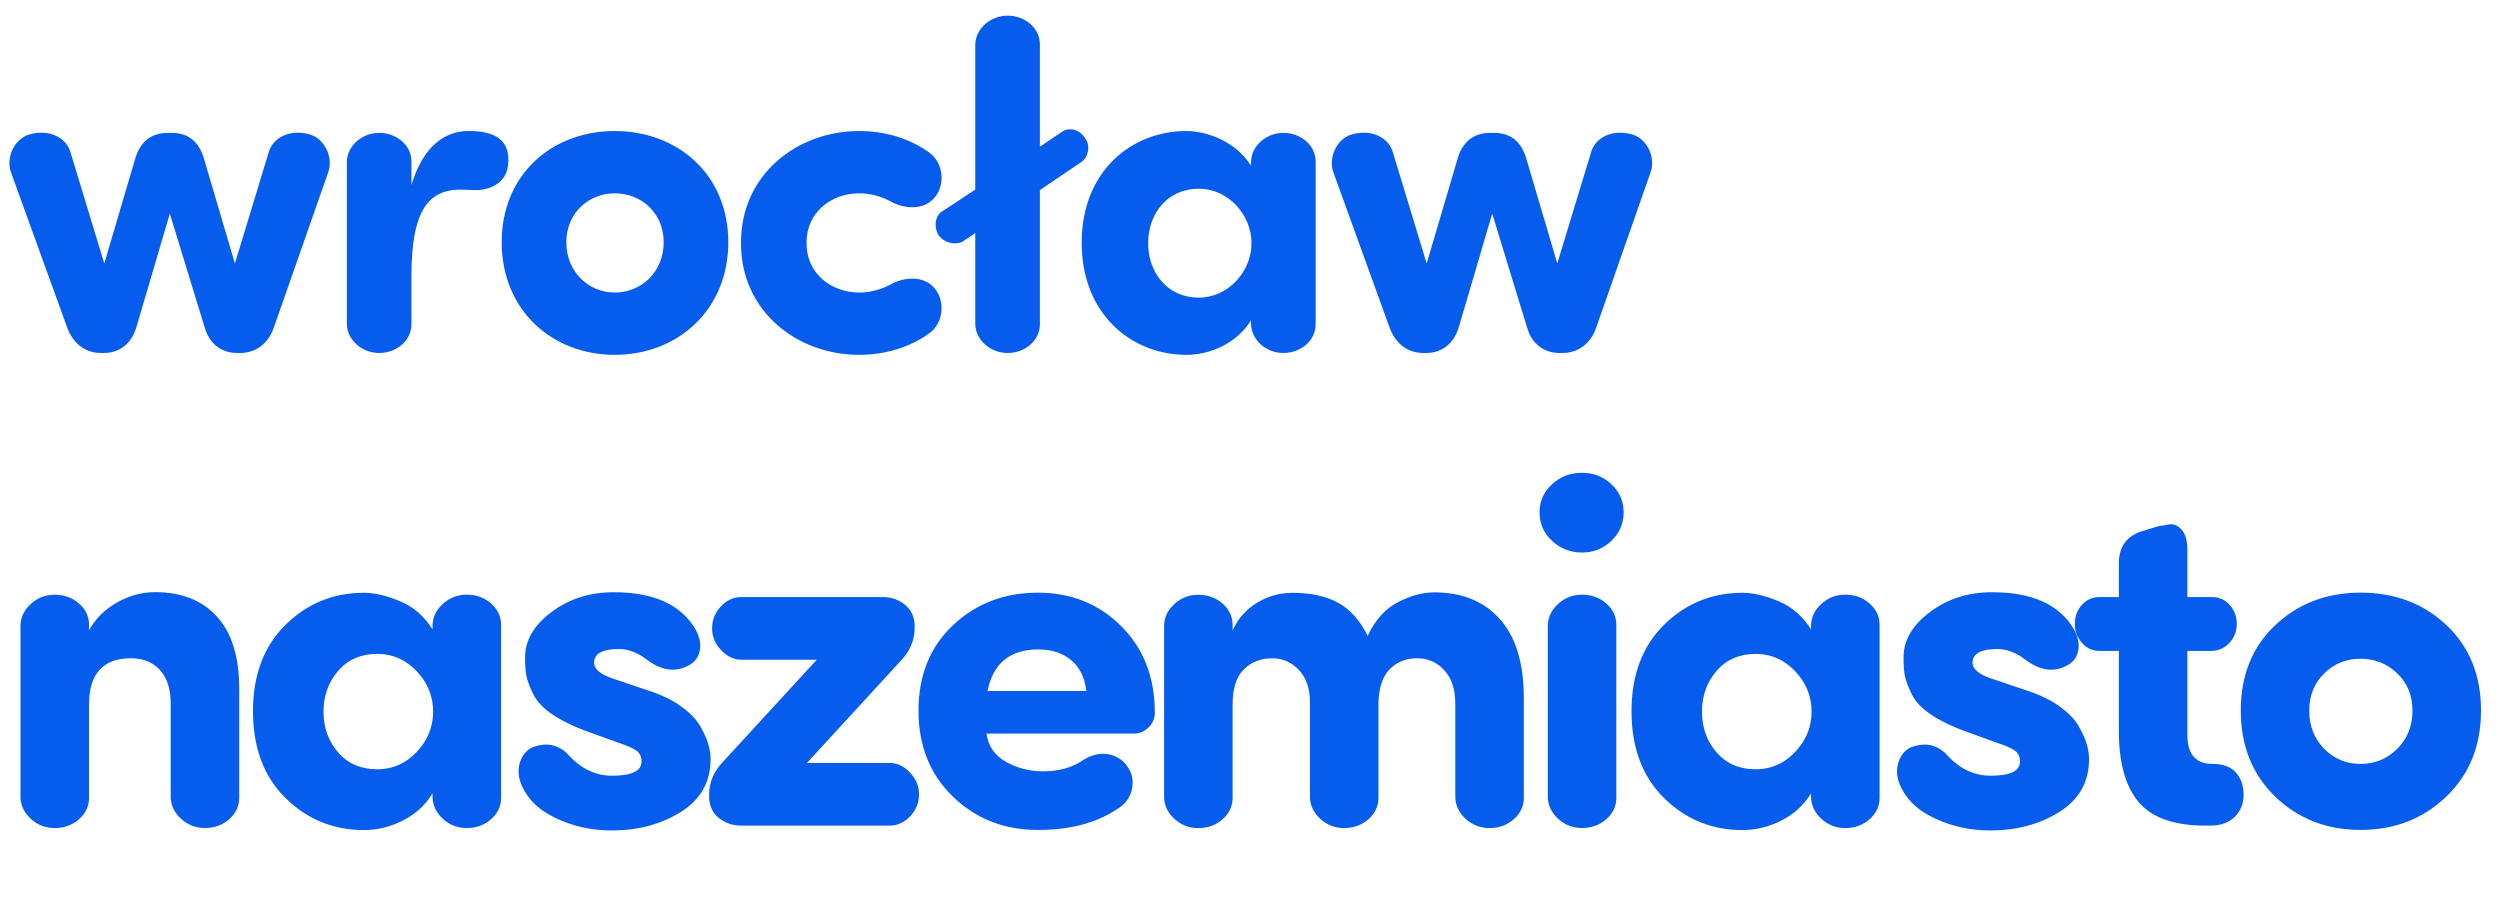
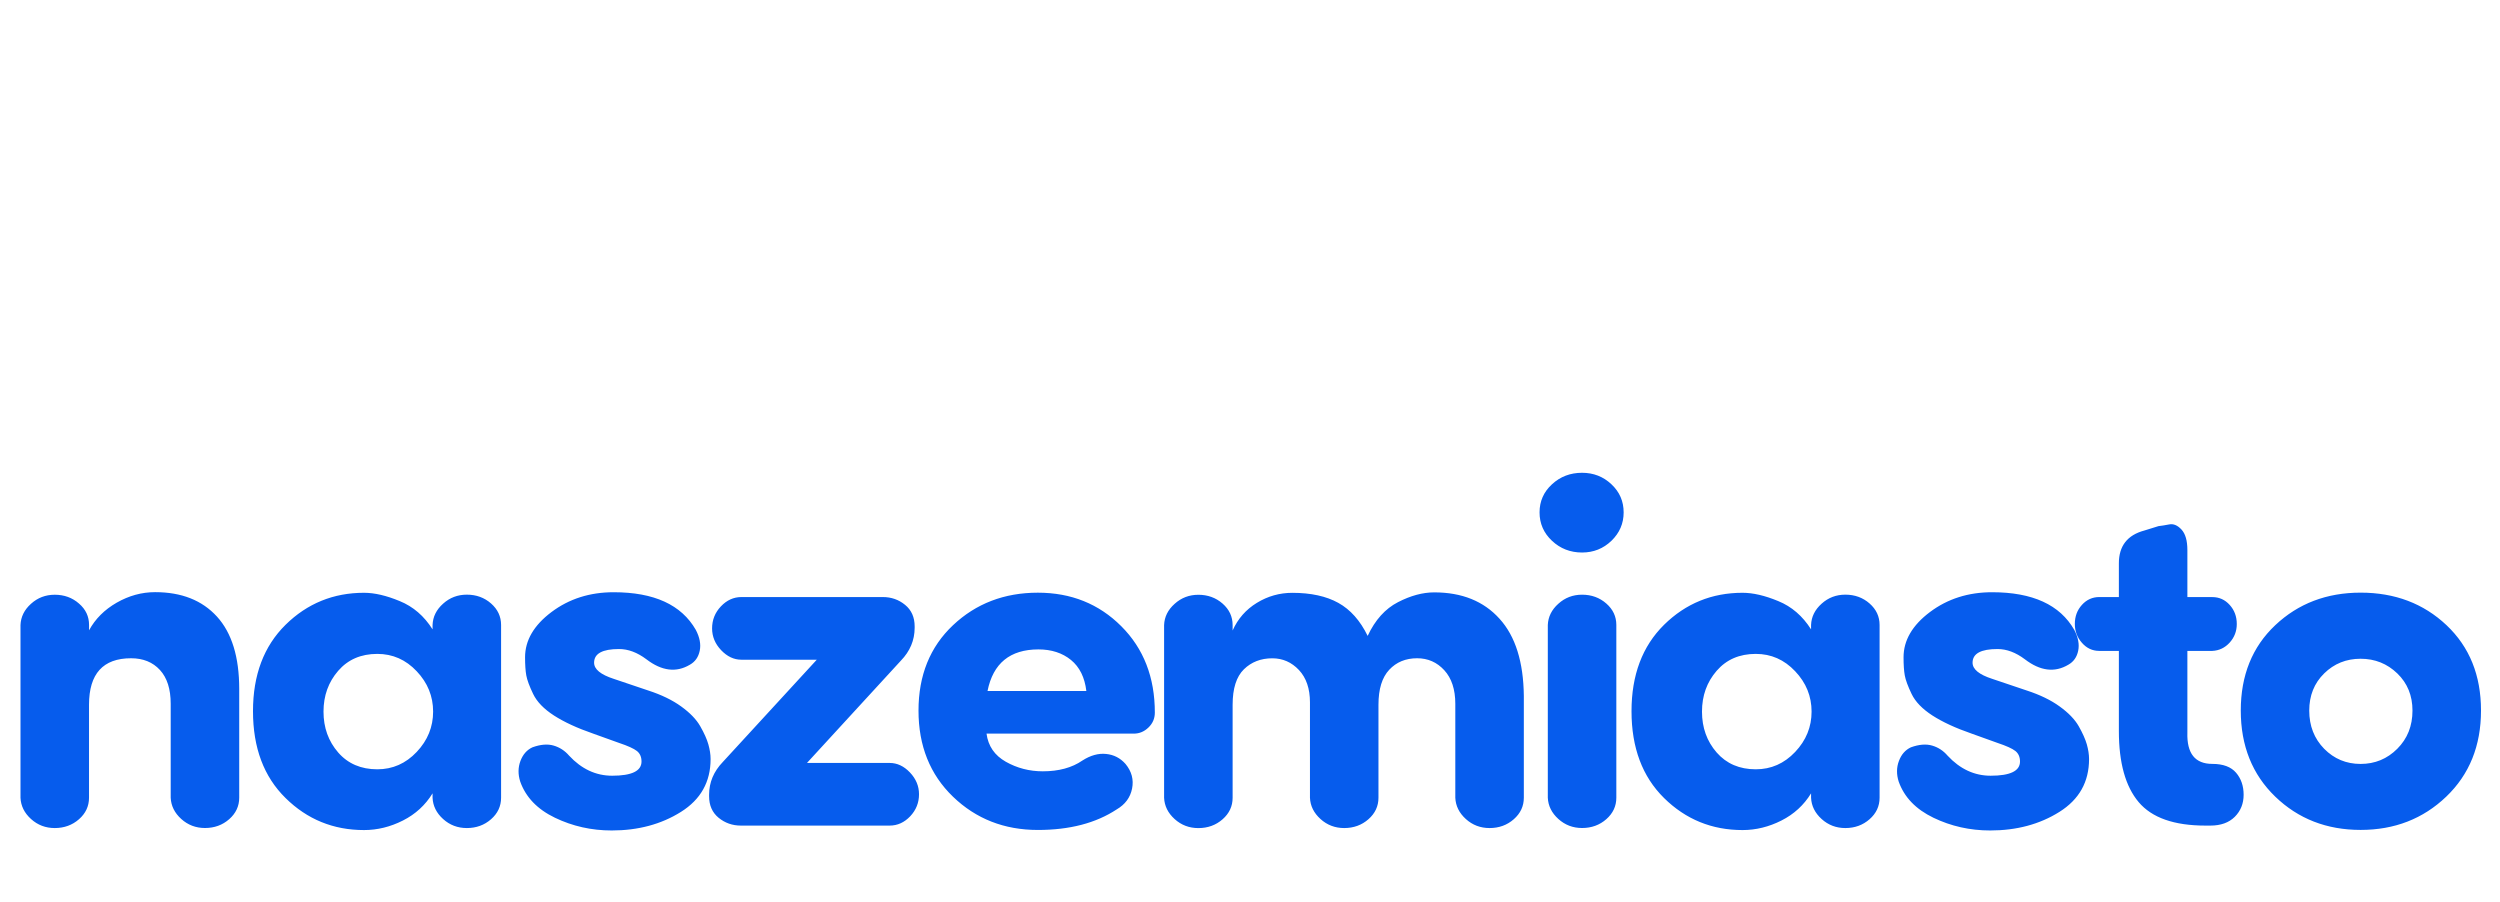
<svg xmlns="http://www.w3.org/2000/svg" width="122" height="44" viewBox="0 0 122 44">
  <g fill="none" fill-rule="evenodd">
-     <path fill="#065CED" fill-rule="nonzero" d="M5.067,17.226 C5.833,17.226 6.396,16.776 6.643,16.01 L8.287,10.425 L9.999,16.01 C10.224,16.776 10.81,17.226 11.575,17.226 L11.71,17.226 C12.476,17.226 13.084,16.776 13.354,16.01 L16.012,8.421 C16.282,7.7 15.854,6.754 15.088,6.552 C14.097,6.282 13.287,6.754 13.107,7.453 L11.463,12.857 L9.954,7.745 C9.706,6.89 9.166,6.484 8.377,6.484 L8.197,6.484 C7.409,6.484 6.846,6.89 6.598,7.745 L5.089,12.857 L3.446,7.453 C3.265,6.754 2.455,6.282 1.464,6.552 C0.698,6.754 0.27,7.7 0.54,8.421 L3.288,16.01 C3.581,16.776 4.166,17.226 4.932,17.226 L5.067,17.226 Z M18.502,17.226 C19.358,17.226 20.079,16.618 20.079,15.83 L20.079,13.24 C20.124,10.605 20.709,9.254 22.466,9.254 C22.668,9.254 23.006,9.277 23.231,9.277 C23.93,9.277 24.673,8.916 24.785,8.128 C24.988,6.642 23.884,6.394 22.849,6.394 C21.768,6.394 20.664,7.07 20.079,9.029 L20.079,7.88 C20.079,7.092 19.358,6.484 18.502,6.484 C17.669,6.484 16.948,7.115 16.926,7.88 L16.926,15.83 C16.948,16.596 17.669,17.226 18.502,17.226 Z M30.001,17.316 C33.063,17.316 35.541,15.132 35.541,11.821 C35.541,8.511 33.063,6.394 30.001,6.394 C26.938,6.394 24.483,8.511 24.483,11.821 C24.483,15.132 26.938,17.316 30.001,17.316 Z M30.001,14.276 C28.717,14.276 27.636,13.263 27.636,11.821 C27.636,10.403 28.717,9.434 30.001,9.434 C31.307,9.434 32.388,10.403 32.388,11.821 C32.388,13.263 31.307,14.276 30.001,14.276 Z M41.927,17.316 C43.188,17.316 44.382,16.956 45.328,16.28 C46.071,15.762 46.161,14.614 45.53,13.983 C44.967,13.42 44.044,13.555 43.481,13.871 C43.031,14.118 42.49,14.276 41.927,14.276 C40.576,14.276 39.36,13.353 39.36,11.889 L39.36,11.821 L39.36,11.821 C39.36,10.358 40.576,9.434 41.927,9.434 C42.49,9.434 43.031,9.592 43.481,9.84 C44.044,10.155 44.967,10.29 45.53,9.727 C46.161,9.097 46.071,7.948 45.328,7.43 C44.382,6.754 43.188,6.394 41.927,6.394 C38.91,6.394 36.162,8.511 36.162,11.821 L36.162,11.889 L36.162,11.889 C36.162,15.199 38.91,17.316 41.927,17.316 Z M49.169,17.226 C50.025,17.226 50.746,16.618 50.746,15.83 L50.746,9.277 L52.773,7.903 C53.11,7.7 53.223,7.092 52.975,6.777 C52.705,6.327 52.21,6.191 51.849,6.417 L50.746,7.16 L50.746,2.16 C50.746,1.372 50.025,0.764 49.169,0.764 C48.336,0.764 47.616,1.395 47.593,2.16 L47.593,9.254 L46.017,10.29 C45.656,10.47 45.544,11.033 45.791,11.461 C46.062,11.844 46.58,11.979 46.963,11.799 L47.593,11.371 L47.593,15.83 C47.616,16.596 48.336,17.226 49.169,17.226 Z M57.898,17.316 C59.092,17.316 60.375,16.731 61.051,15.627 L61.051,15.83 L61.051,15.83 C61.073,16.596 61.794,17.226 62.627,17.226 C63.483,17.226 64.204,16.618 64.204,15.83 L64.204,7.88 C64.204,7.092 63.483,6.484 62.627,6.484 C61.794,6.484 61.073,7.115 61.051,7.88 L61.051,8.083 L61.051,8.083 C60.15,6.687 58.574,6.394 57.898,6.394 C55.218,6.394 52.786,8.353 52.786,11.844 C52.786,15.335 55.218,17.316 57.898,17.316 Z M58.506,14.524 C56.93,14.524 56.029,13.263 56.029,11.866 C56.029,10.47 56.93,9.209 58.506,9.209 C59.925,9.209 61.073,10.47 61.073,11.866 C61.073,13.263 59.925,14.524 58.506,14.524 Z M69.599,17.226 C70.365,17.226 70.928,16.776 71.176,16.01 L72.82,10.425 L74.531,16.01 C74.756,16.776 75.342,17.226 76.108,17.226 L76.243,17.226 C77.008,17.226 77.616,16.776 77.887,16.01 L80.544,8.421 C80.814,7.7 80.386,6.754 79.621,6.552 C78.63,6.282 77.819,6.754 77.639,7.453 L75.995,12.857 L74.486,7.745 C74.238,6.89 73.698,6.484 72.91,6.484 L72.73,6.484 C71.941,6.484 71.378,6.89 71.131,7.745 L69.622,12.857 L67.978,7.453 C67.798,6.754 66.987,6.282 65.996,6.552 C65.23,6.754 64.803,7.7 65.073,8.421 L67.82,16.01 C68.113,16.776 68.698,17.226 69.464,17.226 L69.599,17.226 Z" />
    <path fill="#065CED" d="M117.729,34.677 C117.729,33.946 117.483,33.34 116.988,32.863 C116.494,32.387 115.898,32.147 115.197,32.147 C114.496,32.147 113.904,32.387 113.419,32.863 C112.933,33.34 112.691,33.946 112.691,34.677 C112.691,35.425 112.935,36.045 113.419,36.54 C113.904,37.032 114.496,37.28 115.197,37.28 C115.898,37.28 116.494,37.034 116.988,36.54 C117.483,36.045 117.729,35.425 117.729,34.677 M115.199,28.921 C116.871,28.921 118.268,29.451 119.39,30.509 C120.512,31.569 121.073,32.957 121.073,34.675 C121.073,36.393 120.507,37.795 119.376,38.877 C118.246,39.959 116.853,40.5 115.199,40.5 C113.545,40.5 112.155,39.959 111.033,38.877 C109.911,37.795 109.35,36.393 109.35,34.675 C109.35,32.957 109.911,31.566 111.033,30.509 C112.155,29.451 113.543,28.921 115.199,28.921 Z M106.744,26.846 L106.744,29.138 L107.962,29.138 C108.297,29.138 108.578,29.265 108.809,29.52 C109.039,29.775 109.155,30.085 109.155,30.451 C109.155,30.801 109.039,31.103 108.809,31.358 C108.578,31.613 108.294,31.748 107.962,31.764 L106.744,31.764 L106.744,35.75 C106.713,36.768 107.119,37.278 107.962,37.278 C108.487,37.278 108.873,37.422 109.119,37.708 C109.365,37.994 109.489,38.354 109.489,38.784 C109.489,39.214 109.345,39.571 109.059,39.859 C108.773,40.145 108.374,40.289 107.866,40.289 L107.627,40.289 C106.099,40.289 105.013,39.908 104.367,39.143 C103.722,38.378 103.401,37.225 103.401,35.679 L103.401,31.764 L102.445,31.764 C102.11,31.764 101.829,31.633 101.598,31.369 C101.367,31.107 101.252,30.799 101.252,30.449 C101.252,30.083 101.367,29.773 101.598,29.518 C101.829,29.263 102.112,29.136 102.445,29.136 L103.401,29.136 L103.401,27.489 C103.401,26.644 103.815,26.112 104.642,25.89 L105.334,25.675 C105.478,25.659 105.653,25.631 105.86,25.591 C106.066,25.551 106.265,25.635 106.456,25.841 C106.649,26.05 106.744,26.382 106.744,26.846 Z M92.655,38.139 C92.545,37.788 92.547,37.453 92.667,37.136 C92.786,36.817 92.981,36.595 93.252,36.469 C93.651,36.325 93.997,36.298 94.29,36.385 C94.585,36.471 94.835,36.635 95.041,36.875 C95.647,37.527 96.347,37.855 97.143,37.855 C98.099,37.855 98.576,37.624 98.576,37.163 C98.576,36.939 98.5,36.768 98.35,36.648 C98.199,36.529 97.908,36.398 97.478,36.254 L96.212,35.799 C95.432,35.529 94.795,35.234 94.303,34.917 C93.808,34.597 93.471,34.247 93.287,33.866 C93.103,33.484 92.993,33.181 92.953,32.959 C92.913,32.737 92.893,32.442 92.893,32.076 C92.893,31.249 93.323,30.513 94.181,29.868 C95.041,29.223 96.052,28.901 97.214,28.901 C99.188,28.901 100.525,29.513 101.225,30.739 C101.416,31.105 101.48,31.444 101.416,31.755 C101.352,32.065 101.194,32.291 100.939,32.436 C100.272,32.835 99.562,32.746 98.815,32.174 C98.37,31.839 97.924,31.673 97.478,31.673 C96.667,31.673 96.261,31.895 96.261,32.34 C96.261,32.659 96.58,32.921 97.217,33.127 L98.913,33.699 C99.549,33.906 100.084,34.165 100.511,34.475 C100.942,34.786 101.252,35.107 101.443,35.442 C101.633,35.777 101.764,36.072 101.837,36.325 C101.908,36.58 101.946,36.817 101.946,37.041 C101.946,38.156 101.465,39.014 100.5,39.62 C99.538,40.225 98.412,40.527 97.121,40.527 C96.134,40.527 95.212,40.32 94.352,39.906 C93.491,39.491 92.926,38.903 92.655,38.139 Z M85.682,37.542 C86.429,37.542 87.07,37.26 87.604,36.695 C88.139,36.13 88.405,35.473 88.405,34.726 C88.405,33.979 88.139,33.32 87.604,32.757 C87.072,32.192 86.431,31.91 85.682,31.91 C84.886,31.91 84.25,32.185 83.773,32.735 C83.296,33.285 83.057,33.948 83.057,34.728 C83.057,35.509 83.296,36.174 83.773,36.722 C84.25,37.267 84.886,37.542 85.682,37.542 Z M88.38,30.713 L88.38,30.498 C88.396,30.098 88.567,29.753 88.895,29.46 C89.221,29.165 89.607,29.019 90.052,29.019 C90.514,29.019 90.908,29.163 91.234,29.449 C91.56,29.735 91.724,30.085 91.724,30.5 L91.724,38.928 C91.724,39.343 91.56,39.693 91.234,39.979 C90.908,40.265 90.514,40.409 90.052,40.409 C89.607,40.409 89.221,40.263 88.895,39.968 C88.569,39.673 88.398,39.327 88.38,38.93 L88.38,38.715 C88.03,39.287 87.549,39.731 86.935,40.041 C86.323,40.351 85.689,40.507 85.037,40.507 C83.54,40.507 82.263,39.986 81.205,38.943 C80.148,37.901 79.618,36.489 79.618,34.706 C79.618,32.939 80.148,31.535 81.205,30.491 C82.263,29.449 83.542,28.928 85.037,28.928 C85.547,28.928 86.128,29.063 86.78,29.334 C87.434,29.6 87.966,30.061 88.38,30.713 Z M78.877,30.498 L78.877,38.926 C78.877,39.34 78.713,39.691 78.387,39.977 C78.061,40.263 77.666,40.407 77.205,40.407 C76.759,40.407 76.374,40.26 76.048,39.966 C75.722,39.671 75.551,39.325 75.533,38.928 L75.533,30.5 C75.549,30.101 75.72,29.755 76.048,29.462 C76.374,29.167 76.759,29.021 77.205,29.021 C77.666,29.021 78.061,29.165 78.387,29.451 C78.713,29.735 78.877,30.085 78.877,30.498 Z M77.205,23.072 C77.762,23.072 78.241,23.258 78.638,23.633 C79.037,24.007 79.234,24.464 79.234,25.005 C79.234,25.546 79.034,26.008 78.638,26.391 C78.241,26.772 77.762,26.963 77.205,26.963 C76.633,26.963 76.143,26.772 75.737,26.391 C75.331,26.01 75.13,25.546 75.13,25.005 C75.13,24.464 75.331,24.005 75.737,23.633 C76.143,23.258 76.631,23.072 77.205,23.072 Z M74.363,33.961 L74.363,38.928 C74.363,39.343 74.198,39.693 73.872,39.979 C73.547,40.265 73.152,40.409 72.691,40.409 C72.245,40.409 71.859,40.263 71.533,39.968 C71.207,39.673 71.037,39.327 71.019,38.93 L71.019,34.345 C71.019,33.644 70.839,33.099 70.482,32.708 C70.125,32.318 69.682,32.123 69.156,32.123 C68.6,32.123 68.145,32.309 67.795,32.684 C67.444,33.059 67.269,33.626 67.269,34.391 L67.269,38.928 C67.269,39.343 67.105,39.693 66.779,39.979 C66.453,40.265 66.059,40.409 65.597,40.409 C65.152,40.409 64.766,40.263 64.44,39.968 C64.114,39.673 63.943,39.327 63.926,38.93 L63.926,34.274 C63.926,33.604 63.746,33.079 63.389,32.697 C63.03,32.316 62.597,32.125 62.087,32.125 C61.531,32.125 61.067,32.305 60.702,32.662 C60.336,33.021 60.152,33.597 60.152,34.393 L60.152,38.93 C60.152,39.345 59.988,39.695 59.662,39.981 C59.336,40.267 58.941,40.411 58.48,40.411 C58.034,40.411 57.648,40.265 57.322,39.97 C56.996,39.675 56.826,39.329 56.808,38.932 L56.808,30.504 C56.823,30.105 56.994,29.759 57.322,29.467 C57.648,29.172 58.034,29.025 58.48,29.025 C58.941,29.025 59.336,29.169 59.662,29.455 C59.988,29.741 60.152,30.092 60.152,30.506 L60.152,30.768 C60.407,30.196 60.801,29.746 61.334,29.42 C61.866,29.094 62.444,28.93 63.065,28.93 C63.972,28.93 64.722,29.094 65.309,29.42 C65.899,29.746 66.376,30.283 66.742,31.032 C67.107,30.251 67.602,29.704 68.223,29.385 C68.844,29.065 69.433,28.908 69.99,28.908 C71.343,28.908 72.405,29.338 73.178,30.196 C73.952,31.048 74.345,32.305 74.363,33.961 Z M54.923,37.278 C55.225,37.644 55.333,38.045 55.245,38.484 C55.158,38.921 54.905,39.26 54.493,39.5 C53.475,40.17 52.194,40.502 50.648,40.502 C49.01,40.502 47.628,39.961 46.506,38.879 C45.384,37.797 44.823,36.396 44.823,34.677 C44.823,32.959 45.384,31.569 46.506,30.511 C47.628,29.453 49.01,28.923 50.648,28.923 C52.271,28.923 53.628,29.469 54.719,30.56 C55.81,31.651 56.356,33.054 56.356,34.775 C56.356,35.061 56.251,35.305 56.045,35.502 C55.839,35.702 55.599,35.801 55.329,35.801 L48.143,35.801 C48.222,36.407 48.537,36.864 49.085,37.174 C49.635,37.484 50.236,37.64 50.888,37.64 C51.668,37.64 52.313,37.464 52.821,37.114 C53.218,36.859 53.606,36.753 53.979,36.793 C54.356,36.83 54.668,36.992 54.923,37.278 Z M48.191,33.722 L53.014,33.722 C52.934,33.054 52.684,32.549 52.262,32.205 C51.841,31.863 51.311,31.691 50.675,31.691 C49.289,31.693 48.462,32.369 48.191,33.722 Z M43.963,32.24 L39.38,37.232 L43.415,37.232 C43.781,37.232 44.112,37.387 44.406,37.697 C44.701,38.008 44.848,38.362 44.848,38.759 C44.848,39.174 44.704,39.531 44.418,39.835 C44.131,40.136 43.797,40.289 43.415,40.289 L36.156,40.289 C35.741,40.289 35.38,40.161 35.069,39.908 C34.759,39.653 34.604,39.303 34.604,38.857 L34.604,38.786 C34.604,38.181 34.828,37.648 35.273,37.185 L39.859,32.194 L36.182,32.194 C35.816,32.194 35.486,32.039 35.191,31.728 C34.896,31.418 34.75,31.063 34.75,30.666 C34.75,30.251 34.894,29.894 35.18,29.591 C35.466,29.289 35.801,29.136 36.182,29.136 L43.083,29.136 C43.497,29.136 43.859,29.263 44.169,29.518 C44.48,29.773 44.635,30.123 44.635,30.569 L44.635,30.64 C44.633,31.247 44.409,31.779 43.963,32.24 Z M25.386,38.139 C25.275,37.788 25.278,37.453 25.397,37.136 C25.517,36.817 25.712,36.595 25.983,36.469 C26.382,36.325 26.728,36.298 27.02,36.385 C27.313,36.471 27.566,36.635 27.772,36.875 C28.377,37.527 29.078,37.855 29.874,37.855 C30.83,37.855 31.306,37.624 31.306,37.163 C31.306,36.939 31.231,36.768 31.08,36.648 C30.929,36.529 30.639,36.398 30.209,36.254 L28.943,35.799 C28.162,35.529 27.526,35.234 27.034,34.917 C26.539,34.597 26.202,34.247 26.018,33.866 C25.834,33.484 25.723,33.181 25.683,32.959 C25.643,32.737 25.623,32.442 25.623,32.076 C25.623,31.249 26.054,30.513 26.912,29.868 C27.772,29.223 28.783,28.901 29.945,28.901 C31.918,28.901 33.255,29.513 33.956,30.739 C34.147,31.105 34.211,31.444 34.147,31.755 C34.083,32.065 33.925,32.291 33.67,32.436 C33.003,32.835 32.293,32.746 31.546,32.174 C31.1,31.839 30.655,31.673 30.209,31.673 C29.397,31.673 28.992,31.895 28.992,32.34 C28.992,32.659 29.311,32.921 29.947,33.127 L31.643,33.699 C32.28,33.906 32.814,34.165 33.242,34.475 C33.672,34.786 33.983,35.107 34.173,35.442 C34.364,35.777 34.497,36.072 34.568,36.325 C34.639,36.58 34.677,36.817 34.677,37.041 C34.677,38.156 34.196,39.014 33.231,39.62 C32.269,40.225 31.142,40.527 29.852,40.527 C28.865,40.527 27.943,40.32 27.082,39.906 C26.22,39.491 25.657,38.903 25.386,38.139 Z M18.413,37.542 C19.16,37.542 19.801,37.26 20.335,36.695 C20.869,36.13 21.136,35.473 21.136,34.726 C21.136,33.979 20.869,33.32 20.335,32.757 C19.803,32.192 19.162,31.91 18.413,31.91 C17.617,31.91 16.98,32.185 16.504,32.735 C16.027,33.285 15.787,33.948 15.787,34.728 C15.787,35.509 16.027,36.174 16.504,36.722 C16.978,37.267 17.617,37.542 18.413,37.542 Z M21.109,30.713 L21.109,30.498 C21.124,30.098 21.295,29.753 21.623,29.46 C21.949,29.165 22.335,29.019 22.781,29.019 C23.242,29.019 23.637,29.163 23.963,29.449 C24.289,29.735 24.453,30.085 24.453,30.5 L24.453,38.928 C24.453,39.343 24.289,39.693 23.963,39.979 C23.637,40.265 23.242,40.409 22.781,40.409 C22.335,40.409 21.949,40.263 21.623,39.968 C21.297,39.673 21.127,39.327 21.109,38.93 L21.109,38.715 C20.759,39.287 20.277,39.731 19.663,40.041 C19.051,40.351 18.417,40.507 17.765,40.507 C16.269,40.507 14.991,39.986 13.934,38.943 C12.874,37.901 12.346,36.489 12.346,34.706 C12.346,32.939 12.876,31.535 13.934,30.491 C14.991,29.449 16.271,28.928 17.765,28.928 C18.275,28.928 18.856,29.063 19.508,29.334 C20.162,29.6 20.697,30.061 21.109,30.713 Z M4.346,30.498 L4.346,30.759 C4.648,30.203 5.098,29.753 5.694,29.411 C6.291,29.07 6.916,28.897 7.568,28.897 C8.856,28.897 9.863,29.294 10.588,30.09 C11.313,30.886 11.674,32.063 11.674,33.624 L11.674,38.926 C11.674,39.34 11.51,39.691 11.184,39.977 C10.858,40.263 10.464,40.407 10.002,40.407 C9.557,40.407 9.171,40.26 8.845,39.966 C8.519,39.671 8.348,39.325 8.33,38.928 L8.33,34.342 C8.33,33.626 8.155,33.076 7.805,32.695 C7.455,32.314 6.985,32.123 6.397,32.123 C5.029,32.123 4.344,32.879 4.344,34.391 L4.344,38.928 C4.344,39.343 4.18,39.693 3.854,39.979 C3.528,40.265 3.133,40.409 2.672,40.409 C2.226,40.409 1.84,40.263 1.514,39.968 C1.188,39.673 1.018,39.327 1,38.93 L1,30.502 C1.016,30.103 1.186,29.757 1.514,29.464 C1.84,29.169 2.226,29.023 2.672,29.023 C3.133,29.023 3.528,29.167 3.854,29.453 C4.184,29.735 4.346,30.085 4.346,30.498 Z" />
  </g>
</svg>